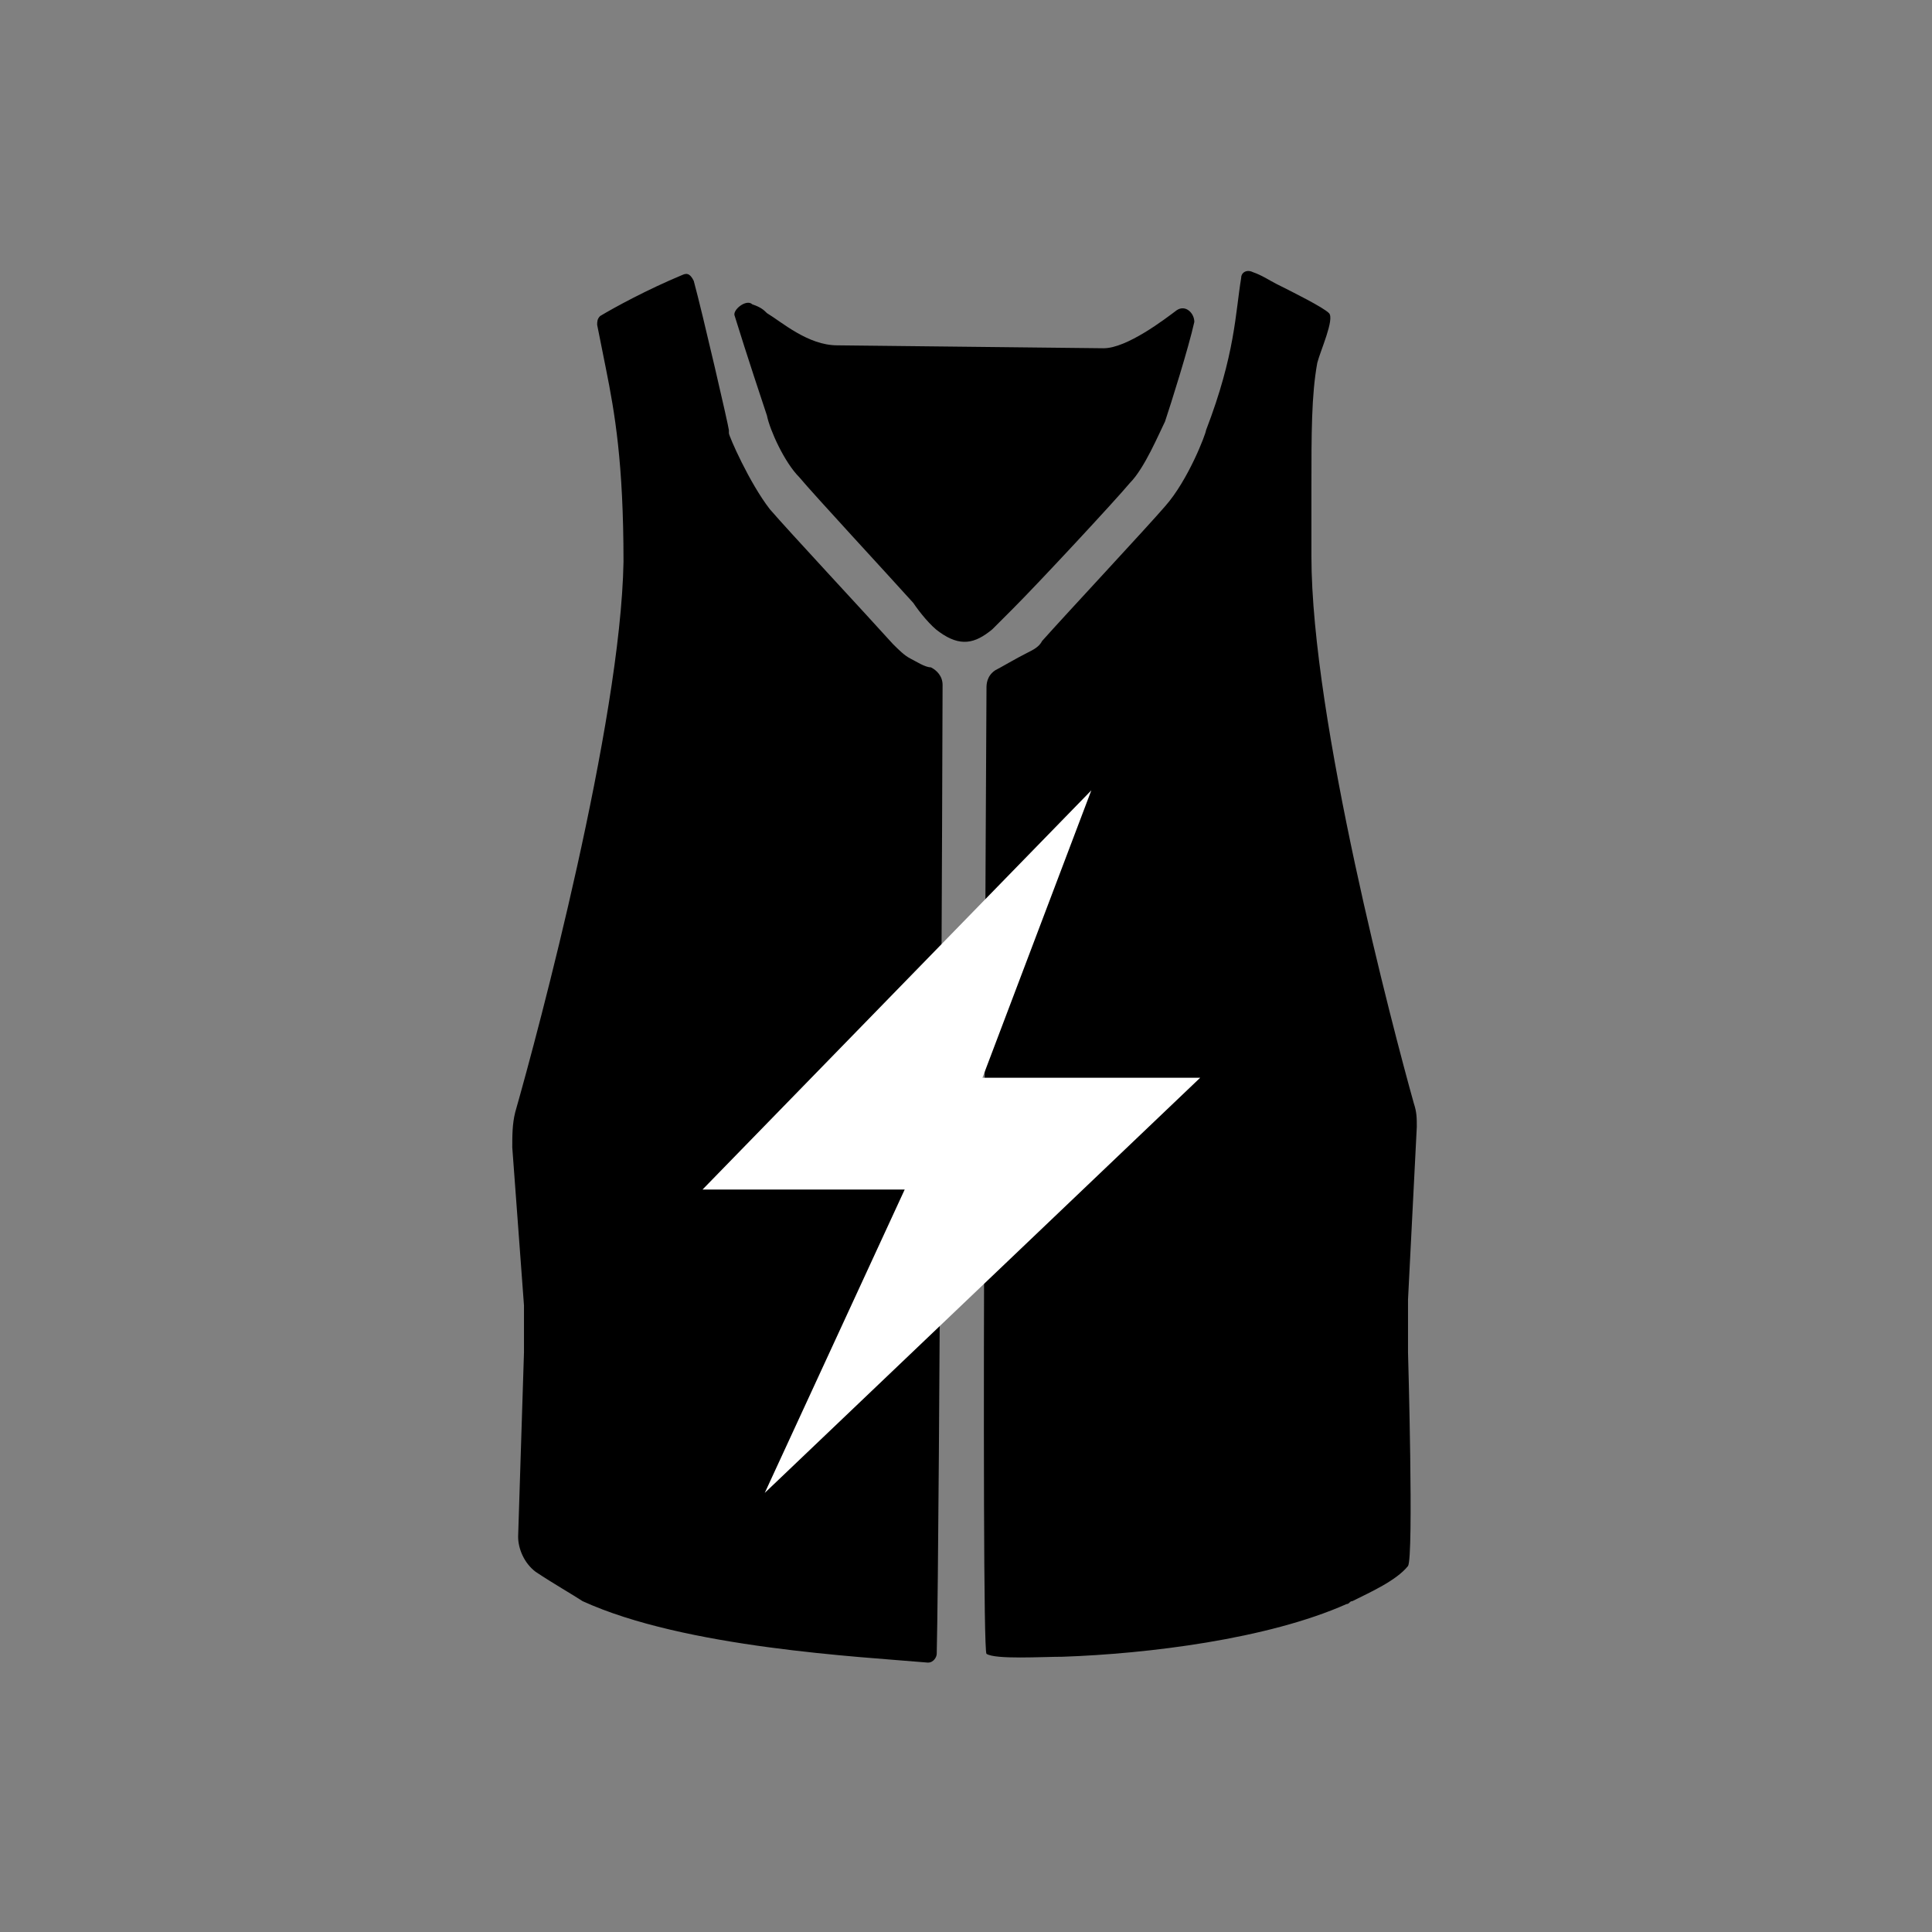
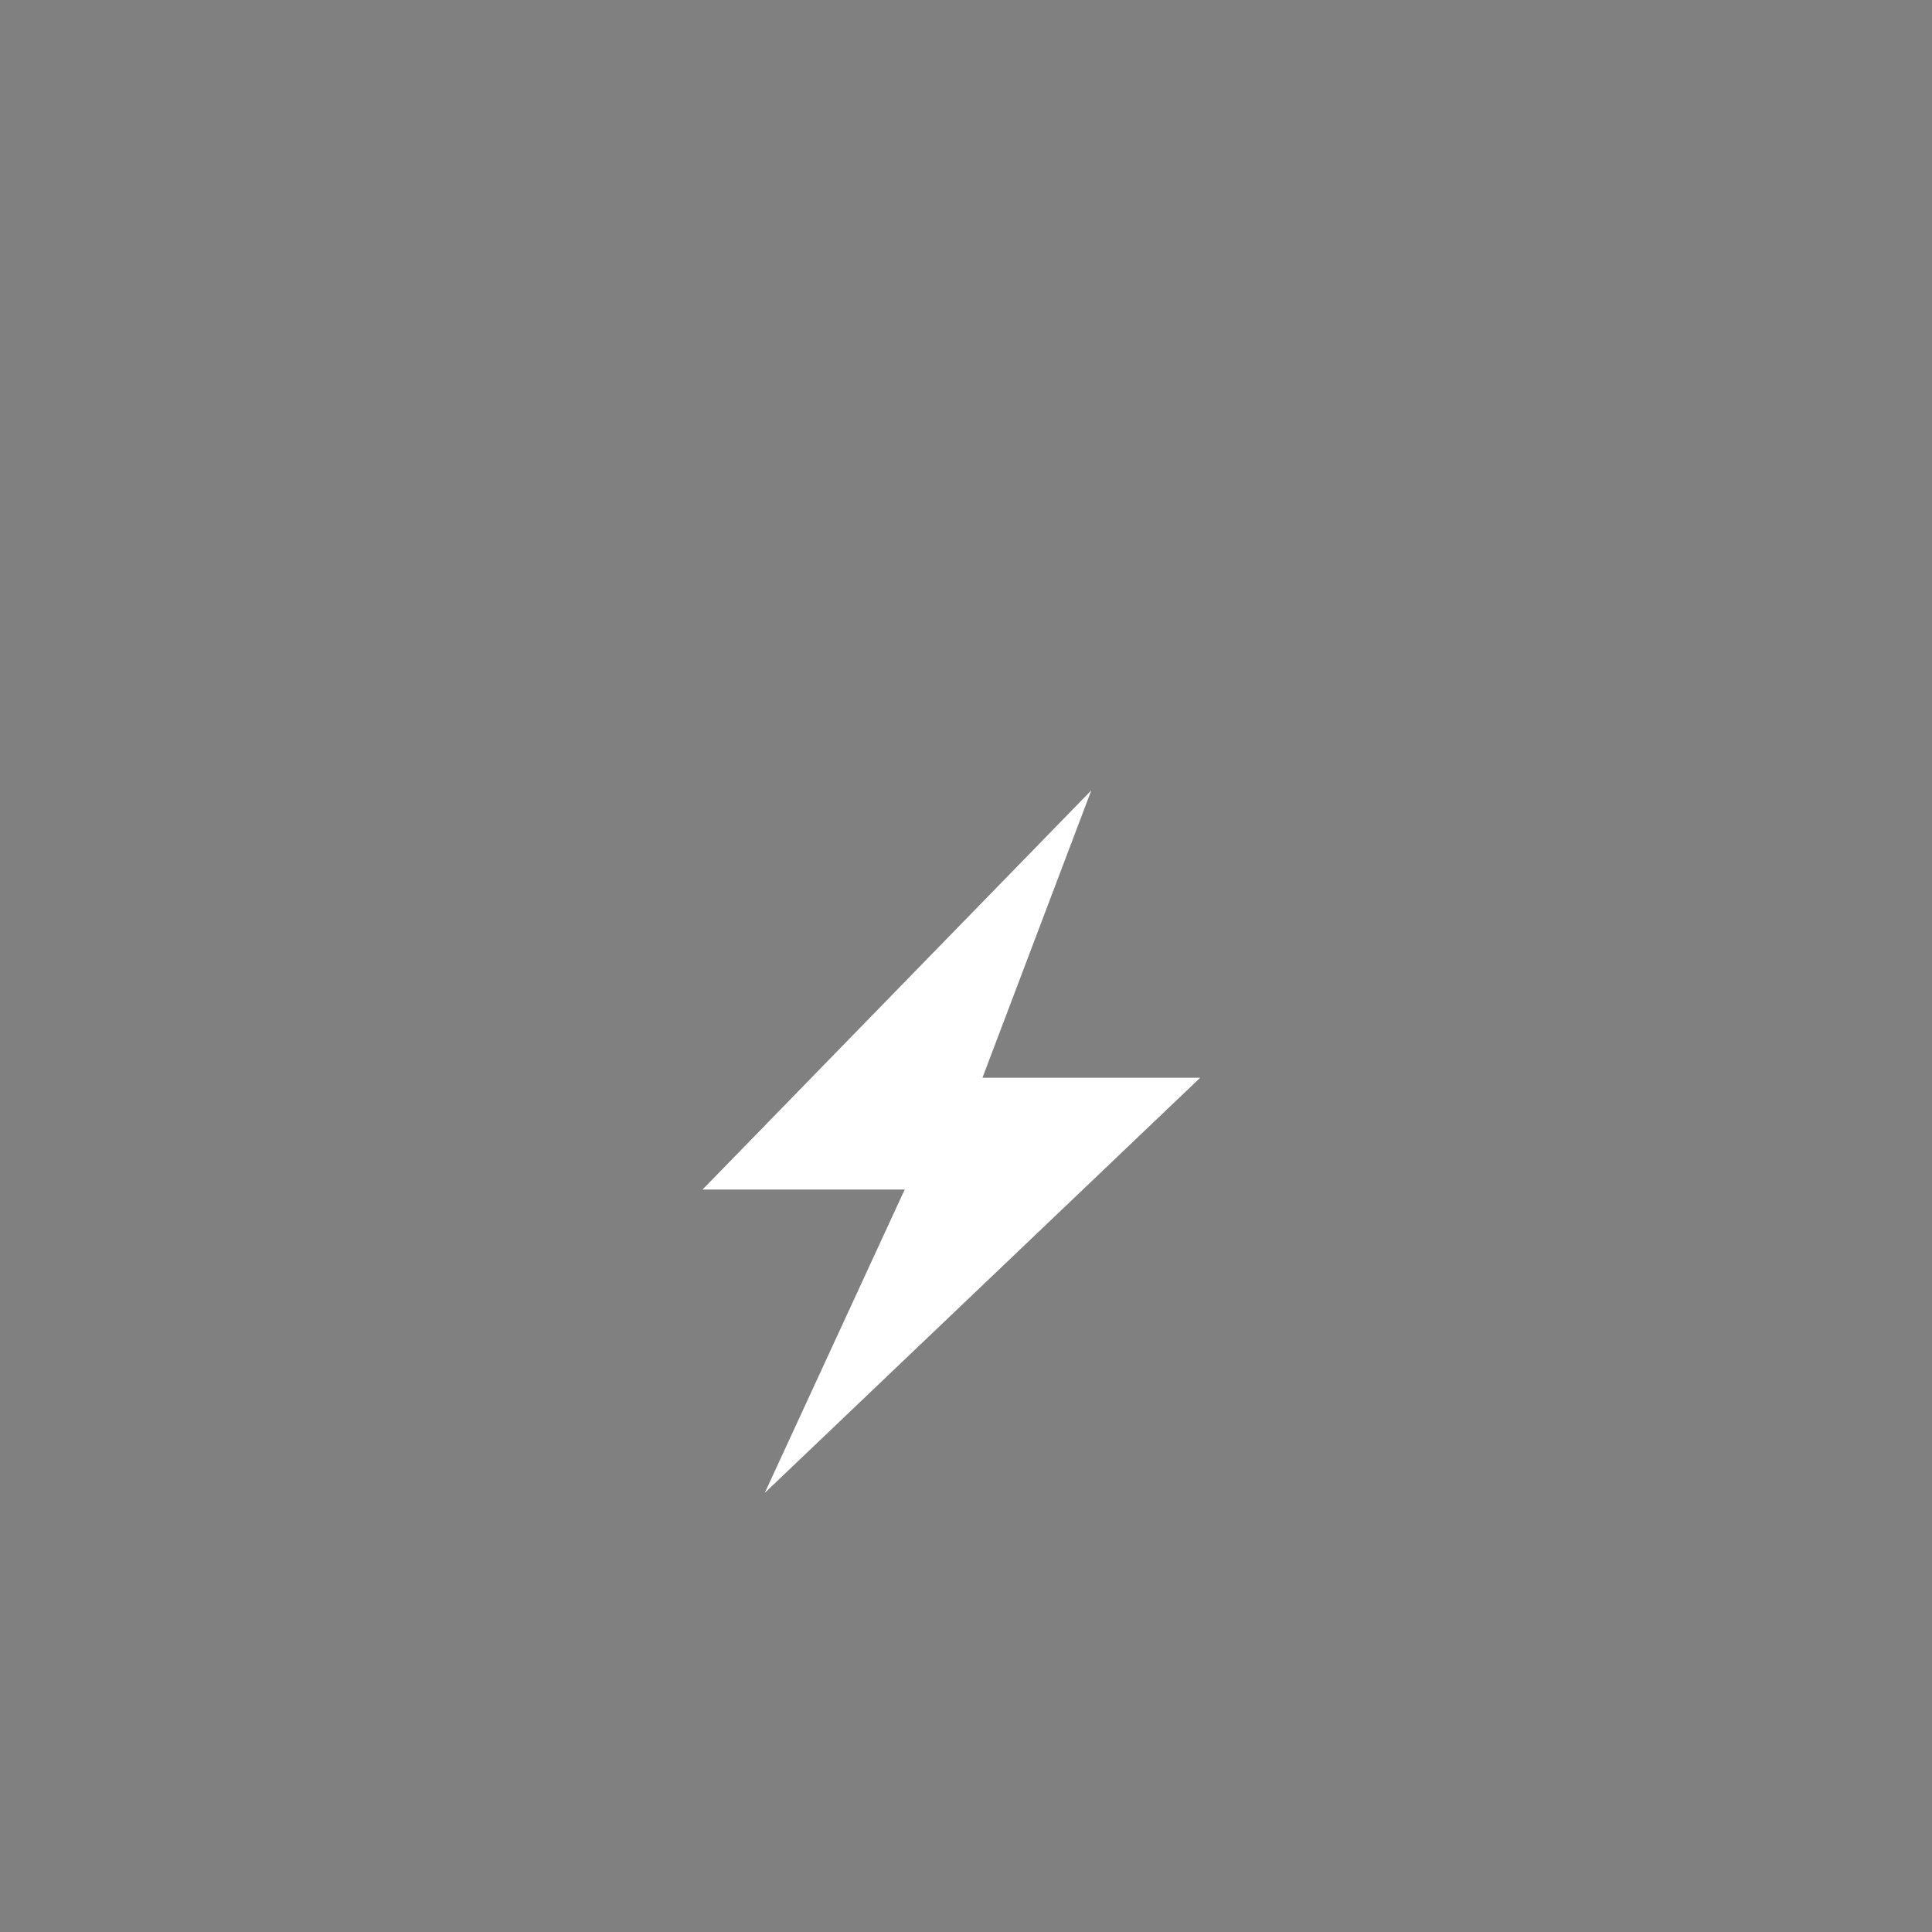
<svg xmlns="http://www.w3.org/2000/svg" width="66" height="66" viewBox="0 0 66 66" fill="none">
  <rect x="0" y="0" width="66" height="66" fill="#808080" stroke="none" />
-   <path d="M26.2 10.697C26.7 10.997 27.6 11.797 28.6 11.797L37.7 11.897C38.5 11.897 39.8 10.897 40.2 10.597C40.5 10.397 40.8 10.697 40.8 10.997C40.6 11.897 40 13.797 39.8 14.397C39.6 14.797 39.1 15.997 38.6 16.497C38.1 17.097 35.5 19.897 34.6 20.797C34.4 20.997 34.1 21.297 33.9 21.497C33.3 21.997 32.8 22.097 32.1 21.597C31.8 21.397 31.4 20.897 31.2 20.597C30.3 19.597 27.8 16.897 27.3 16.297C26.8 15.797 26.3 14.697 26.2 14.197C26.1 13.897 25.5 12.097 25.1 10.797C25 10.597 25.5 10.197 25.7 10.397C26 10.497 26.1 10.597 26.2 10.697ZM19.9 54.697C19.6 54.497 18.9 54.097 18.3 53.697C17.9 53.397 17.7 52.897 17.7 52.497L17.9 46.197C17.9 45.697 17.9 45.097 17.9 44.597L17.5 39.197C17.5 38.797 17.5 38.397 17.6 37.997C18.4 35.197 21.2 24.697 21.3 19.197C21.3 15.797 21 14.097 20.7 12.597C20.6 12.097 20.5 11.597 20.4 11.097C20.4 10.997 20.4 10.897 20.5 10.797C21 10.497 22.1 9.897 23.3 9.397C23.5 9.297 23.6 9.397 23.7 9.597C24 10.697 24.9 14.597 24.9 14.697V14.797C24.9 14.897 25.6 16.497 26.3 17.397C26.9 18.097 29.6 20.997 30.5 21.997C30.7 22.197 30.9 22.397 31.1 22.497C31.3 22.597 31.6 22.797 31.8 22.797C32 22.897 32.2 23.097 32.2 23.397C32.2 24.197 32.1 52.297 32 56.497C32 56.597 31.9 56.797 31.7 56.797C29.4 56.597 23.4 56.297 19.9 54.697ZM48.1 46.197C48.1 46.197 48.3 53.197 48.1 53.497C47.7 53.997 46.8 54.397 46.2 54.697C46.1 54.697 46.1 54.797 46 54.797C43.3 55.997 39.2 56.497 36.3 56.597C35.6 56.597 34 56.697 33.7 56.497C33.5 56.297 33.7 24.197 33.7 23.497C33.7 23.397 33.7 23.097 34 22.897C34.2 22.797 34.7 22.497 35.1 22.297C35.3 22.197 35.5 22.097 35.6 21.897C36.4 20.997 39.2 17.997 39.8 17.297C40.6 16.397 41.2 14.797 41.2 14.697C42.2 12.097 42.2 10.697 42.4 9.497C42.4 9.297 42.6 9.197 42.8 9.297C43.1 9.397 43.4 9.597 43.6 9.697C44.2 9.997 45.2 10.497 45.4 10.697C45.6 10.897 45.1 11.997 45 12.397C44.8 13.497 44.8 14.797 44.8 16.697C44.8 17.397 44.8 18.097 44.8 18.997C44.8 24.597 47.6 35.197 48.3 37.697C48.4 37.997 48.4 38.197 48.4 38.497L48.1 44.397C48.1 45.097 48.1 45.697 48.1 46.197Z" fill="black" />
  <path d="M24 40.636L37.281 27L33.562 36.818H41L26.125 51L30.906 40.636H24Z" fill="white" />
</svg>